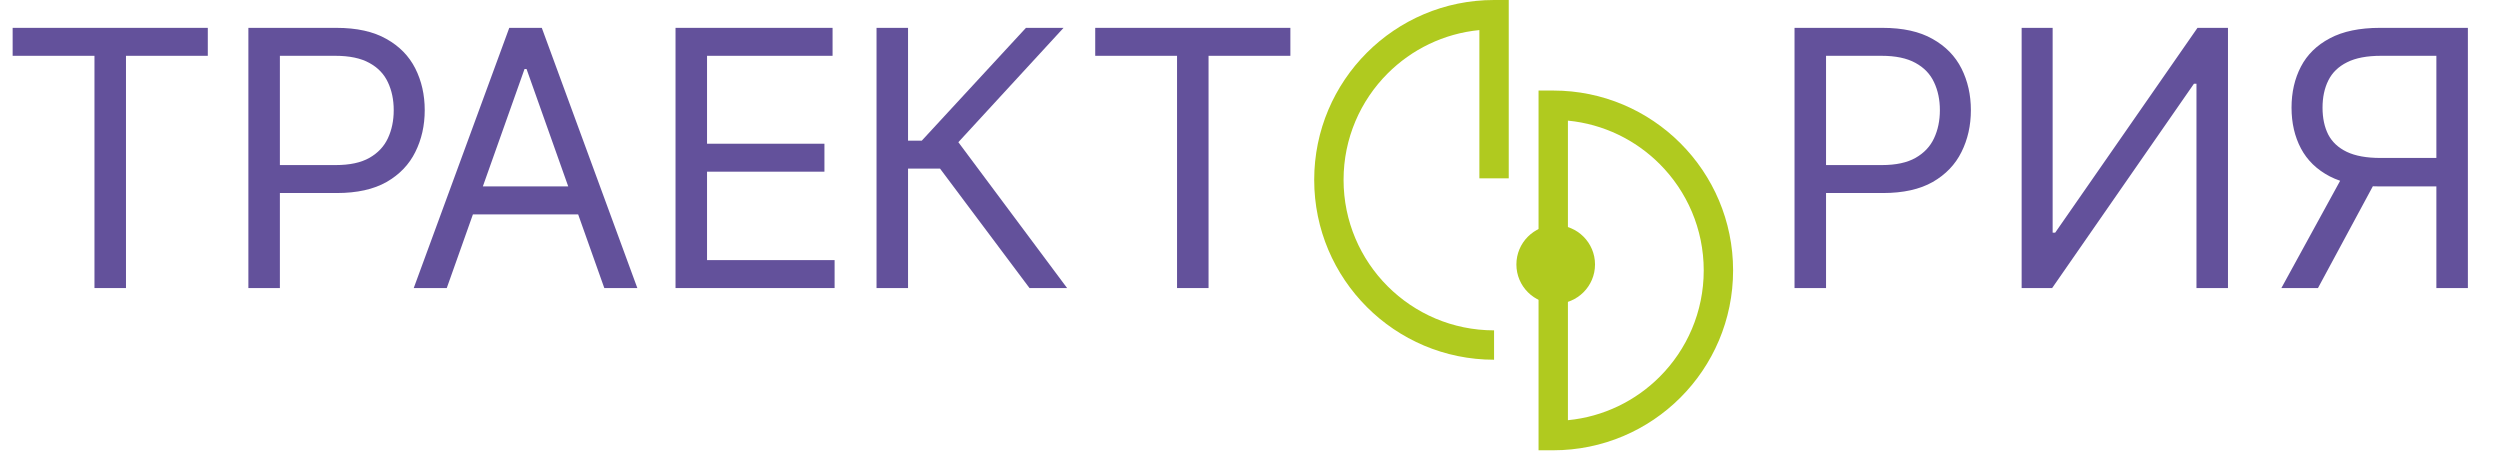
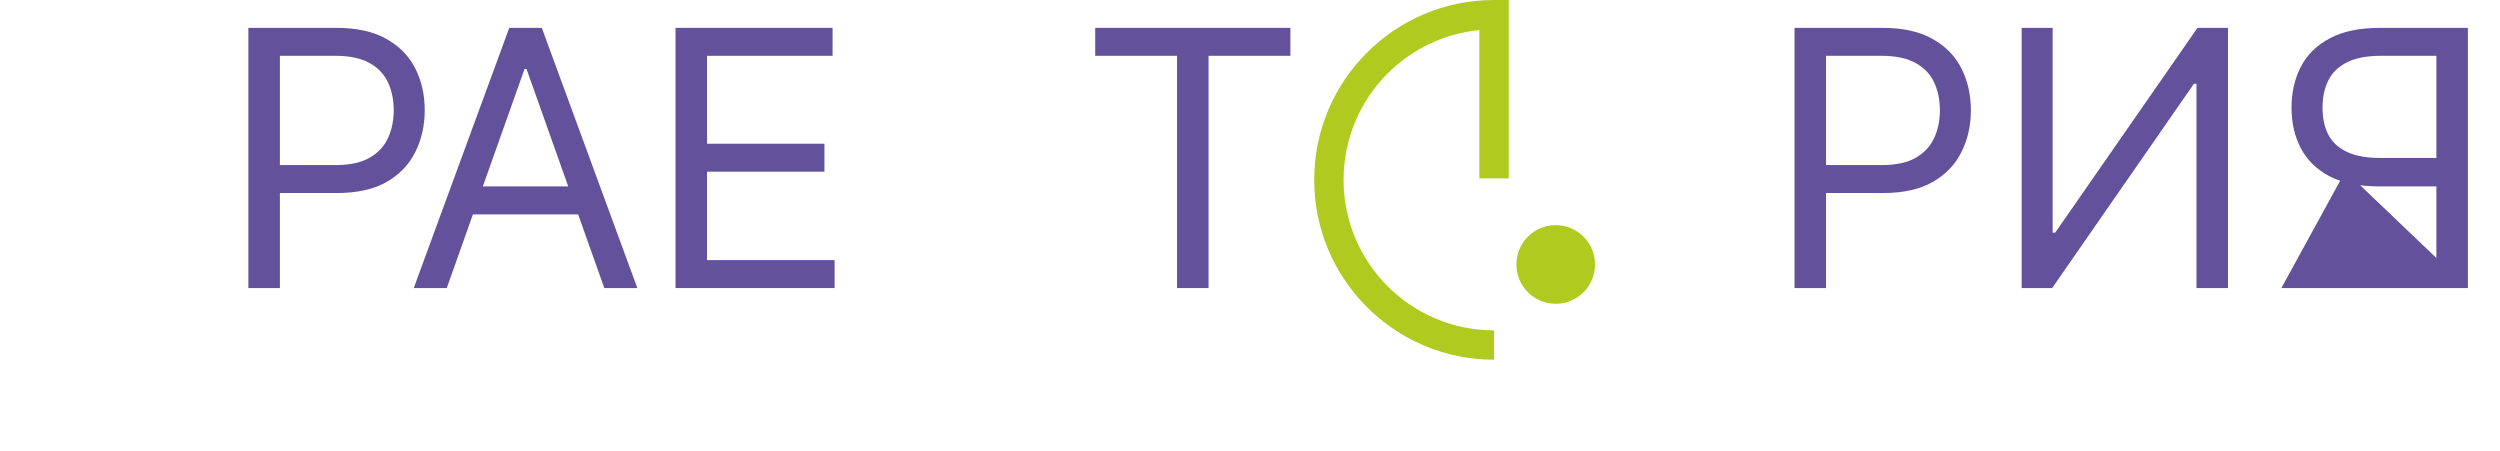
<svg xmlns="http://www.w3.org/2000/svg" width="366" height="66" viewBox="0 0 366 66" fill="none">
  <g clip-path="url(#clip0_3291_2003)">
    <path d="M218.731 52.664C211.459 52.664 204.876 49.716 200.112 44.951C195.347 40.186 192.399 33.603 192.399 26.332C192.399 19.061 195.347 12.478 200.112 7.713C204.876 2.948 211.46 0 218.731 0H220.88V26.103H216.581V4.403C211.355 4.91 206.663 7.241 203.152 10.752C199.165 14.739 196.698 20.248 196.698 26.331C196.698 32.416 199.165 37.924 203.152 41.911C207.138 45.898 212.646 48.364 218.731 48.364V52.663L218.731 52.664Z" fill="#B0CA1F" />
-     <path d="M229.543 39.588V61.516C234.769 61.01 239.462 58.678 242.972 55.167C246.96 51.181 249.426 45.672 249.426 39.589C249.426 33.505 246.959 27.995 242.972 24.009C239.462 20.497 234.769 18.166 229.543 17.66V39.589V39.588ZM225.244 63.77V13.256H227.393C234.664 13.256 241.248 16.204 246.012 20.968C250.778 25.734 253.725 32.317 253.725 39.588C253.725 46.859 250.777 53.443 246.012 58.207C241.248 62.972 234.664 65.92 227.393 65.92H225.244V63.77Z" fill="#B0CA1F" />
    <path d="M227.756 44.472C230.934 44.472 233.511 41.895 233.511 38.717C233.511 35.538 230.934 32.961 227.756 32.961C224.577 32.961 222 35.538 222 38.717C222 41.895 224.577 44.472 227.756 44.472Z" fill="#B0CA1F" />
-     <path d="M1.851 8.17V4.078H30.422V8.17H18.443V42.172H13.83V8.17H1.851Z" fill="#63519B" />
    <path d="M36.362 42.172V4.078H49.234C52.222 4.078 54.665 4.617 56.562 5.696C58.472 6.762 59.886 8.207 60.803 10.03C61.721 11.853 62.18 13.886 62.18 16.131C62.18 18.375 61.721 20.415 60.803 22.25C59.898 24.086 58.497 25.549 56.6 26.64C54.702 27.719 52.272 28.259 49.308 28.259H40.082V24.166H49.159C51.205 24.166 52.848 23.813 54.089 23.106C55.328 22.399 56.227 21.445 56.786 20.242C57.356 19.026 57.641 17.656 57.641 16.131C57.641 14.606 57.356 13.242 56.786 12.039C56.227 10.836 55.322 9.893 54.07 9.211C52.817 8.517 51.156 8.17 49.085 8.17H40.975V42.172H36.362Z" fill="#63519B" />
    <path d="M65.406 42.172H60.57L74.557 4.078H79.319L93.307 42.172H88.471L77.087 10.104H76.79L65.406 42.172ZM67.192 27.291H86.685V31.384H67.192V27.291Z" fill="#63519B" />
    <path d="M98.897 42.172V4.078H121.888V8.17H103.51V21.041H120.697V25.134H103.51V38.08H122.185V42.172H98.897Z" fill="#63519B" />
-     <path d="M150.719 42.172L137.624 24.687H132.937V42.172H128.324V4.078H132.937V20.595H134.946L150.198 4.078H155.704L140.303 20.818L156.225 42.172H150.719Z" fill="#63519B" />
    <path d="M160.34 8.17V4.078H188.911V8.17H176.932V42.172H172.319V8.17H160.34Z" fill="#63519B" />
-     <path d="M262.719 42.172V4.078H275.591C278.58 4.078 281.023 4.617 282.92 5.696C284.829 6.762 286.243 8.207 287.161 10.03C288.078 11.853 288.537 13.886 288.537 16.131C288.537 18.375 288.078 20.415 287.161 22.25C286.255 24.086 284.854 25.549 282.957 26.64C281.06 27.719 278.629 28.259 275.666 28.259H266.44V24.166H275.517C277.563 24.166 279.206 23.813 280.446 23.106C281.686 22.399 282.585 21.445 283.143 20.242C283.713 19.026 283.999 17.656 283.999 16.131C283.999 14.606 283.713 13.242 283.143 12.039C282.585 10.836 281.68 9.893 280.427 9.211C279.175 8.517 277.513 8.17 275.442 8.17H267.332V42.172H262.719ZM295.968 4.078H300.507V34.062H300.879L321.712 4.078H326.176V42.172H321.563V12.262H321.191L300.432 42.172H295.968V4.078ZM361.298 42.172H356.685V8.17H348.576C346.517 8.17 344.862 8.486 343.609 9.118C342.357 9.738 341.445 10.619 340.875 11.76C340.304 12.901 340.019 14.234 340.019 15.759C340.019 17.284 340.298 18.599 340.856 19.702C341.427 20.794 342.332 21.637 343.572 22.232C344.824 22.827 346.467 23.125 348.501 23.125H358.769V27.291H348.352C345.401 27.291 342.977 26.802 341.079 25.822C339.182 24.83 337.775 23.466 336.857 21.73C335.939 19.994 335.481 18.003 335.481 15.759C335.481 13.514 335.939 11.512 336.857 9.751C337.775 7.99 339.188 6.607 341.098 5.603C343.008 4.586 345.451 4.078 348.427 4.078H361.298V42.172ZM343.367 25.059H348.576L339.35 42.172H333.993L343.367 25.059Z" fill="#63519B" />
+     <path d="M262.719 42.172V4.078H275.591C278.58 4.078 281.023 4.617 282.92 5.696C284.829 6.762 286.243 8.207 287.161 10.03C288.078 11.853 288.537 13.886 288.537 16.131C288.537 18.375 288.078 20.415 287.161 22.25C286.255 24.086 284.854 25.549 282.957 26.64C281.06 27.719 278.629 28.259 275.666 28.259H266.44V24.166H275.517C277.563 24.166 279.206 23.813 280.446 23.106C281.686 22.399 282.585 21.445 283.143 20.242C283.713 19.026 283.999 17.656 283.999 16.131C283.999 14.606 283.713 13.242 283.143 12.039C282.585 10.836 281.68 9.893 280.427 9.211C279.175 8.517 277.513 8.17 275.442 8.17H267.332V42.172H262.719ZM295.968 4.078H300.507V34.062H300.879L321.712 4.078H326.176V42.172H321.563V12.262H321.191L300.432 42.172H295.968V4.078ZM361.298 42.172H356.685V8.17H348.576C346.517 8.17 344.862 8.486 343.609 9.118C342.357 9.738 341.445 10.619 340.875 11.76C340.304 12.901 340.019 14.234 340.019 15.759C340.019 17.284 340.298 18.599 340.856 19.702C341.427 20.794 342.332 21.637 343.572 22.232C344.824 22.827 346.467 23.125 348.501 23.125H358.769V27.291H348.352C345.401 27.291 342.977 26.802 341.079 25.822C339.182 24.83 337.775 23.466 336.857 21.73C335.939 19.994 335.481 18.003 335.481 15.759C335.481 13.514 335.939 11.512 336.857 9.751C337.775 7.99 339.188 6.607 341.098 5.603C343.008 4.586 345.451 4.078 348.427 4.078H361.298V42.172ZH348.576L339.35 42.172H333.993L343.367 25.059Z" fill="#63519B" />
  </g>
  <defs>
    <clipPath id="clip0_3291_2003">
      <rect width="366" height="66" fill="white" />
    </clipPath>
  </defs>
</svg>